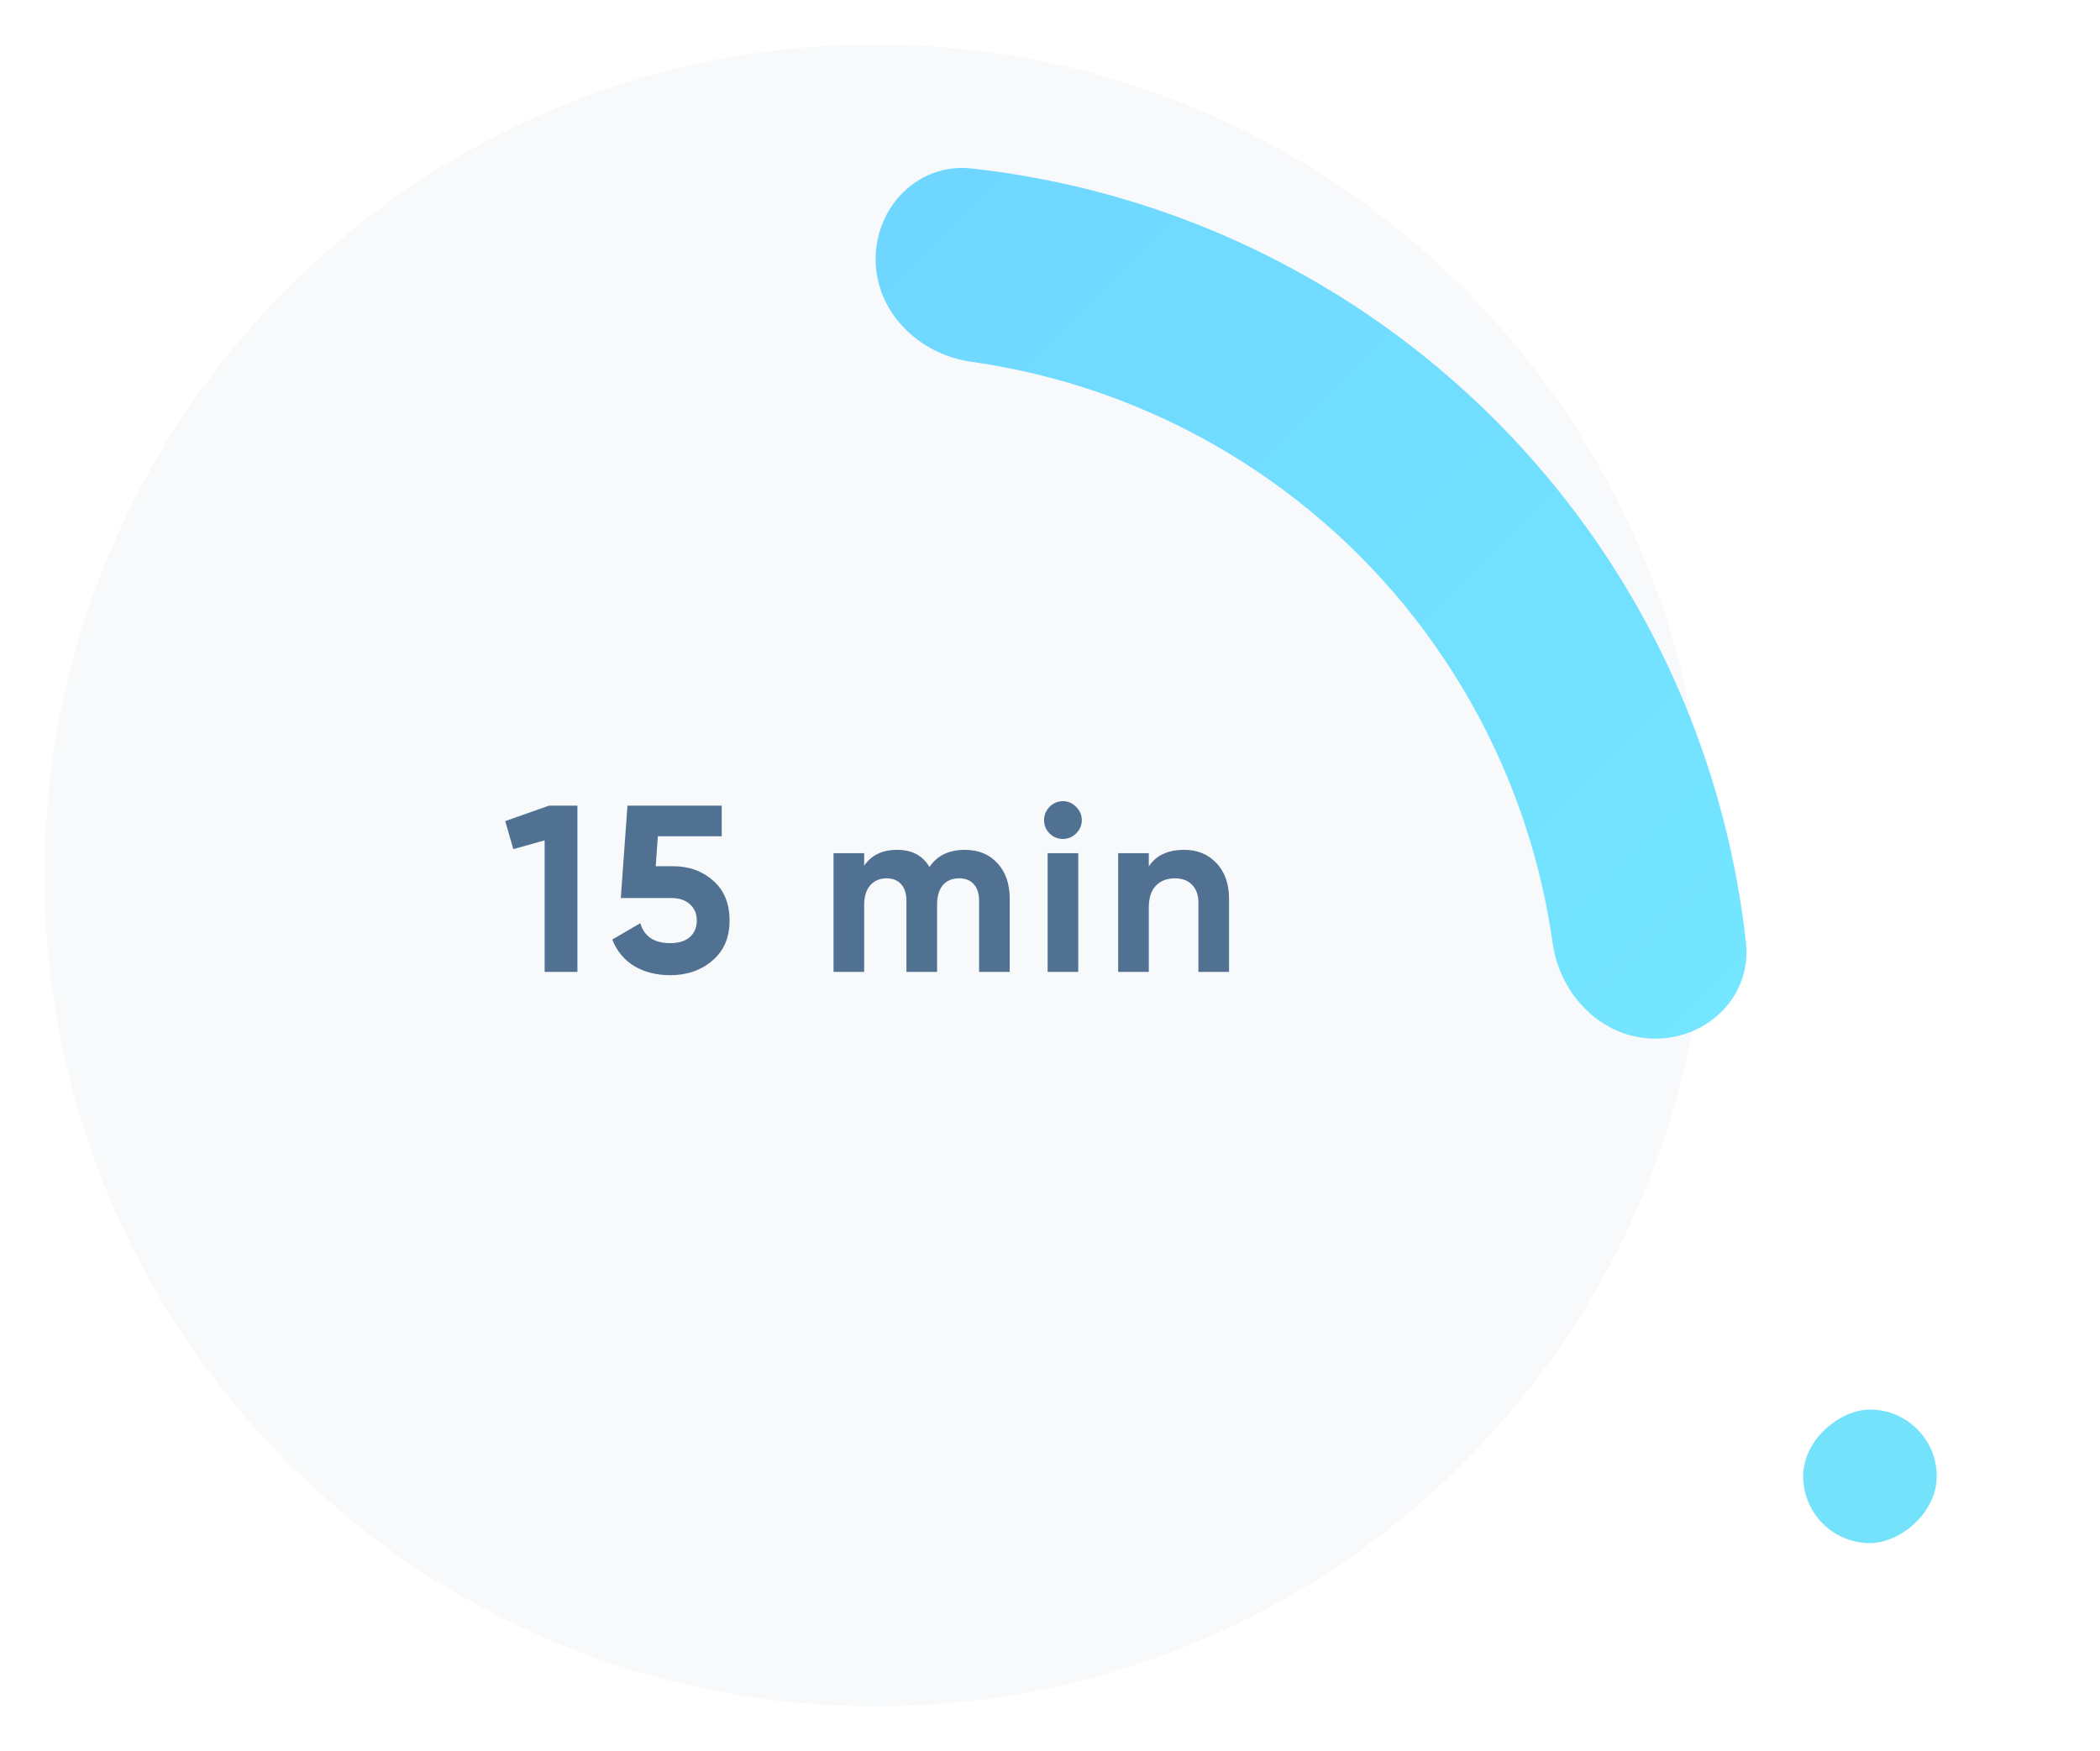
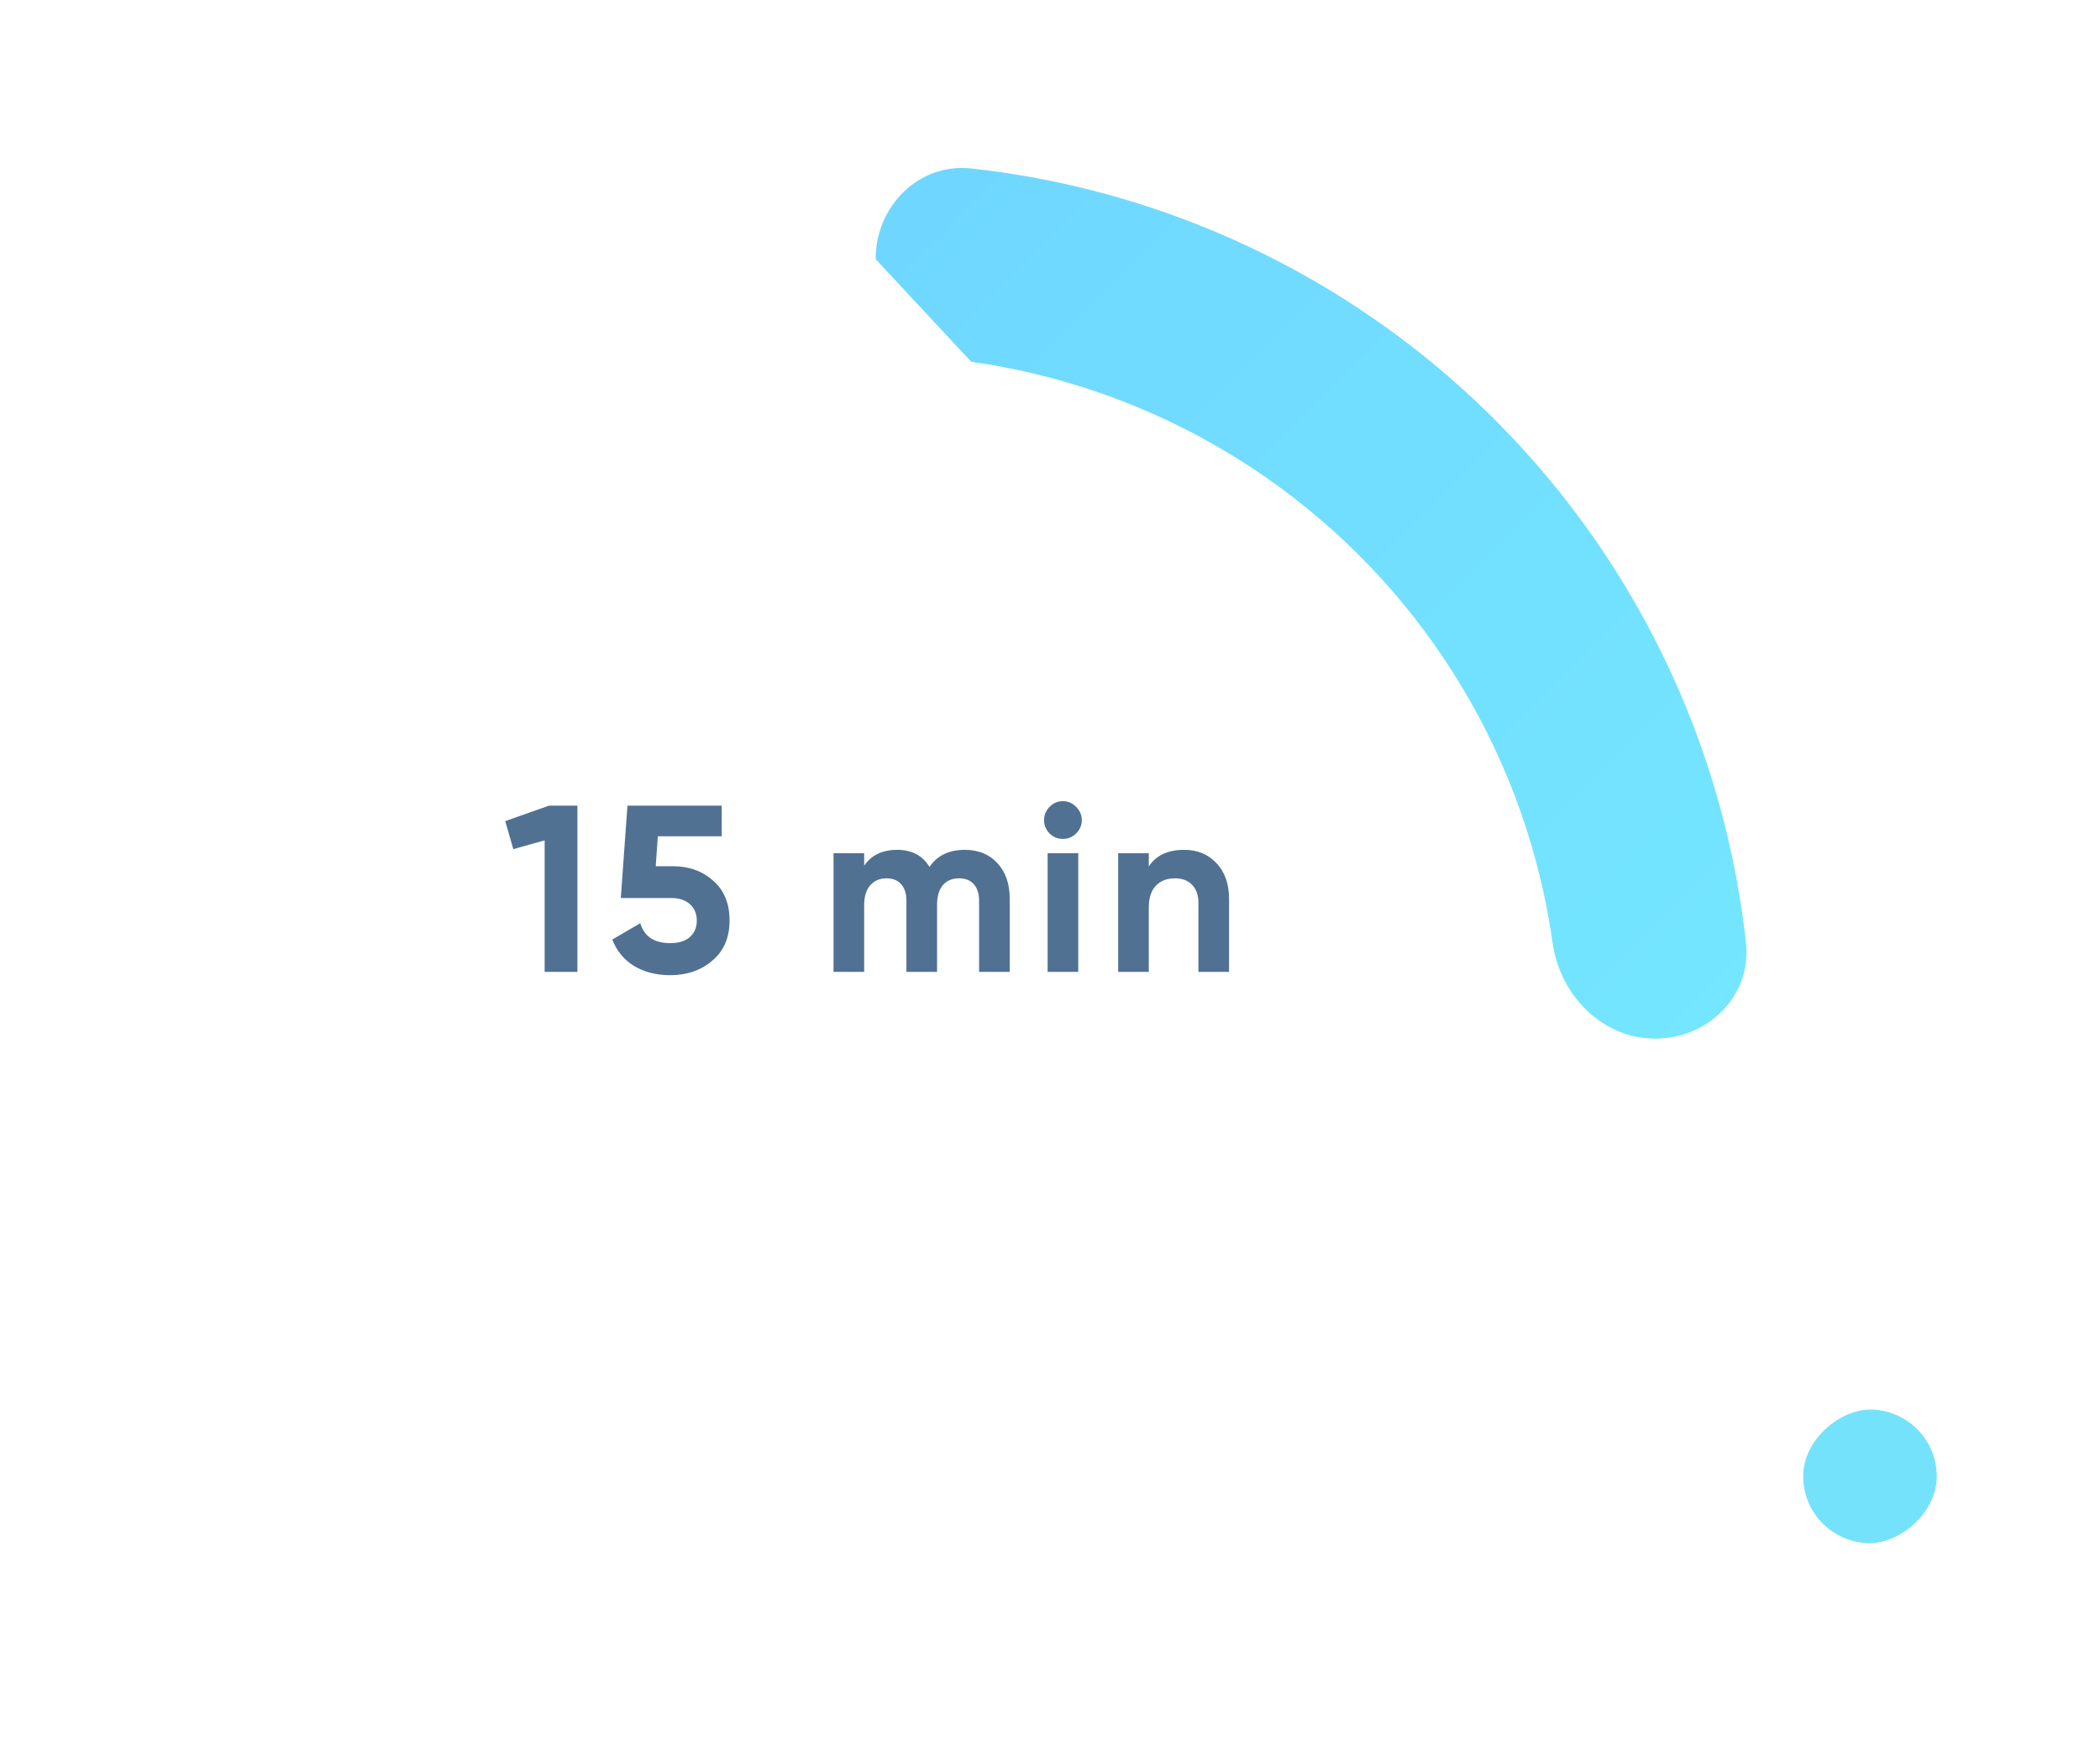
<svg xmlns="http://www.w3.org/2000/svg" width="283" height="236" viewBox="0 0 283 236" fill="none">
-   <path opacity="0.2" d="M230 118C230 56.144 179.856 6 118 6C56.144 6 6 56.144 6 118C6 179.856 56.144 230 118 230C179.856 230 230 179.856 230 118Z" fill="#517193" fill-opacity="0.2" />
  <g filter="url(#filter0_d_9522_11874)">
-     <path d="M118 12.93C118 5.789 123.806 -0.073 130.904 0.708C141.971 1.925 152.831 4.705 163.157 8.982C177.473 14.912 190.481 23.604 201.439 34.561C212.396 45.519 221.088 58.527 227.018 72.843C231.295 83.169 234.075 94.029 235.292 105.096C236.073 112.194 230.211 118 223.07 118C215.929 118 210.233 112.183 209.234 105.112C208.151 97.444 206.103 89.926 203.126 82.74C198.496 71.561 191.709 61.403 183.153 52.847C174.597 44.291 164.439 37.504 153.26 32.874C146.074 29.897 138.556 27.849 130.888 26.766C123.817 25.767 118 20.071 118 12.93Z" fill="url(#paint0_linear_9522_11874)" />
+     <path d="M118 12.93C118 5.789 123.806 -0.073 130.904 0.708C141.971 1.925 152.831 4.705 163.157 8.982C177.473 14.912 190.481 23.604 201.439 34.561C212.396 45.519 221.088 58.527 227.018 72.843C231.295 83.169 234.075 94.029 235.292 105.096C236.073 112.194 230.211 118 223.07 118C215.929 118 210.233 112.183 209.234 105.112C208.151 97.444 206.103 89.926 203.126 82.74C198.496 71.561 191.709 61.403 183.153 52.847C174.597 44.291 164.439 37.504 153.26 32.874C146.074 29.897 138.556 27.849 130.888 26.766Z" fill="url(#paint0_linear_9522_11874)" />
  </g>
  <path d="M68.086 110.68L73.974 108.6H77.814V131H73.398V113.272L69.174 114.456L68.086 110.68ZM88.365 116.76H90.669C92.845 116.76 94.659 117.411 96.109 118.712C97.581 119.992 98.317 121.784 98.317 124.088C98.317 126.392 97.539 128.195 95.981 129.496C94.467 130.797 92.579 131.448 90.317 131.448C88.483 131.448 86.872 131.043 85.485 130.232C84.12 129.4 83.128 128.205 82.509 126.648L86.285 124.44C86.819 126.232 88.163 127.128 90.317 127.128C91.448 127.128 92.323 126.861 92.941 126.328C93.581 125.773 93.901 125.027 93.901 124.088C93.901 123.171 93.592 122.435 92.973 121.88C92.355 121.325 91.512 121.048 90.445 121.048H83.661L84.557 108.6H97.261V112.728H88.653L88.365 116.76ZM130.025 114.552C131.859 114.552 133.321 115.149 134.409 116.344C135.518 117.539 136.073 119.139 136.073 121.144V131H131.945V121.432C131.945 120.472 131.71 119.725 131.241 119.192C130.771 118.659 130.11 118.392 129.257 118.392C128.318 118.392 127.582 118.701 127.049 119.32C126.537 119.939 126.281 120.835 126.281 122.008V131H122.153V121.432C122.153 120.472 121.918 119.725 121.449 119.192C120.979 118.659 120.318 118.392 119.465 118.392C118.547 118.392 117.811 118.712 117.257 119.352C116.723 119.971 116.457 120.856 116.457 122.008V131H112.329V115H116.457V116.696C117.417 115.267 118.899 114.552 120.905 114.552C122.889 114.552 124.339 115.32 125.257 116.856C126.302 115.32 127.891 114.552 130.025 114.552ZM143.227 113.08C142.544 113.08 141.947 112.835 141.435 112.344C140.944 111.832 140.699 111.235 140.699 110.552C140.699 109.869 140.944 109.272 141.435 108.76C141.947 108.248 142.544 107.992 143.227 107.992C143.931 107.992 144.528 108.248 145.019 108.76C145.531 109.272 145.787 109.869 145.787 110.552C145.787 111.235 145.531 111.832 145.019 112.344C144.528 112.835 143.931 113.08 143.227 113.08ZM145.307 131H141.179V115H145.307V131ZM159.581 114.552C161.352 114.552 162.792 115.139 163.901 116.312C165.053 117.507 165.629 119.128 165.629 121.176V131H161.501V121.688C161.501 120.643 161.213 119.832 160.637 119.256C160.082 118.68 159.314 118.392 158.333 118.392C157.245 118.392 156.381 118.733 155.741 119.416C155.122 120.077 154.813 121.059 154.813 122.36V131H150.685V115H154.813V116.792C155.794 115.299 157.384 114.552 159.581 114.552Z" fill="#517193" />
  <g filter="url(#filter1_d_9522_11874)">
    <rect x="243" y="186" width="18" height="18" rx="9" transform="rotate(-90 243 186)" fill="#75E2FB" />
  </g>
  <defs>
    <filter id="filter0_d_9522_11874" x="96" y="0.638" width="161.363" height="161.362" filterUnits="userSpaceOnUse" color-interpolation-filters="sRGB">
      <feFlood flood-opacity="0" result="BackgroundImageFix" />
      <feColorMatrix in="SourceAlpha" type="matrix" values="0 0 0 0 0 0 0 0 0 0 0 0 0 0 0 0 0 0 127 0" result="hardAlpha" />
      <feOffset dy="22" />
      <feGaussianBlur stdDeviation="11" />
      <feColorMatrix type="matrix" values="0 0 0 0 0.233 0 0 0 0 0.325 0 0 0 0 0.424 0 0 0 0.15 0" />
      <feBlend mode="normal" in2="BackgroundImageFix" result="effect1_dropShadow_9522_11874" />
      <feBlend mode="normal" in="SourceGraphic" in2="effect1_dropShadow_9522_11874" result="shape" />
    </filter>
    <filter id="filter1_d_9522_11874" x="221" y="168" width="62" height="62" filterUnits="userSpaceOnUse" color-interpolation-filters="sRGB">
      <feFlood flood-opacity="0" result="BackgroundImageFix" />
      <feColorMatrix in="SourceAlpha" type="matrix" values="0 0 0 0 0 0 0 0 0 0 0 0 0 0 0 0 0 0 127 0" result="hardAlpha" />
      <feOffset dy="22" />
      <feGaussianBlur stdDeviation="11" />
      <feColorMatrix type="matrix" values="0 0 0 0 0.233 0 0 0 0 0.325 0 0 0 0 0.424 0 0 0 0.15 0" />
      <feBlend mode="normal" in2="BackgroundImageFix" result="effect1_dropShadow_9522_11874" />
      <feBlend mode="normal" in="SourceGraphic" in2="effect1_dropShadow_9522_11874" result="shape" />
    </filter>
    <linearGradient id="paint0_linear_9522_11874" x1="236" y1="118" x2="-293" y2="-411" gradientUnits="userSpaceOnUse">
      <stop offset="0.005" stop-color="#74E6FF" />
      <stop offset="1" stop-color="#5D9EFF" />
    </linearGradient>
  </defs>
</svg>